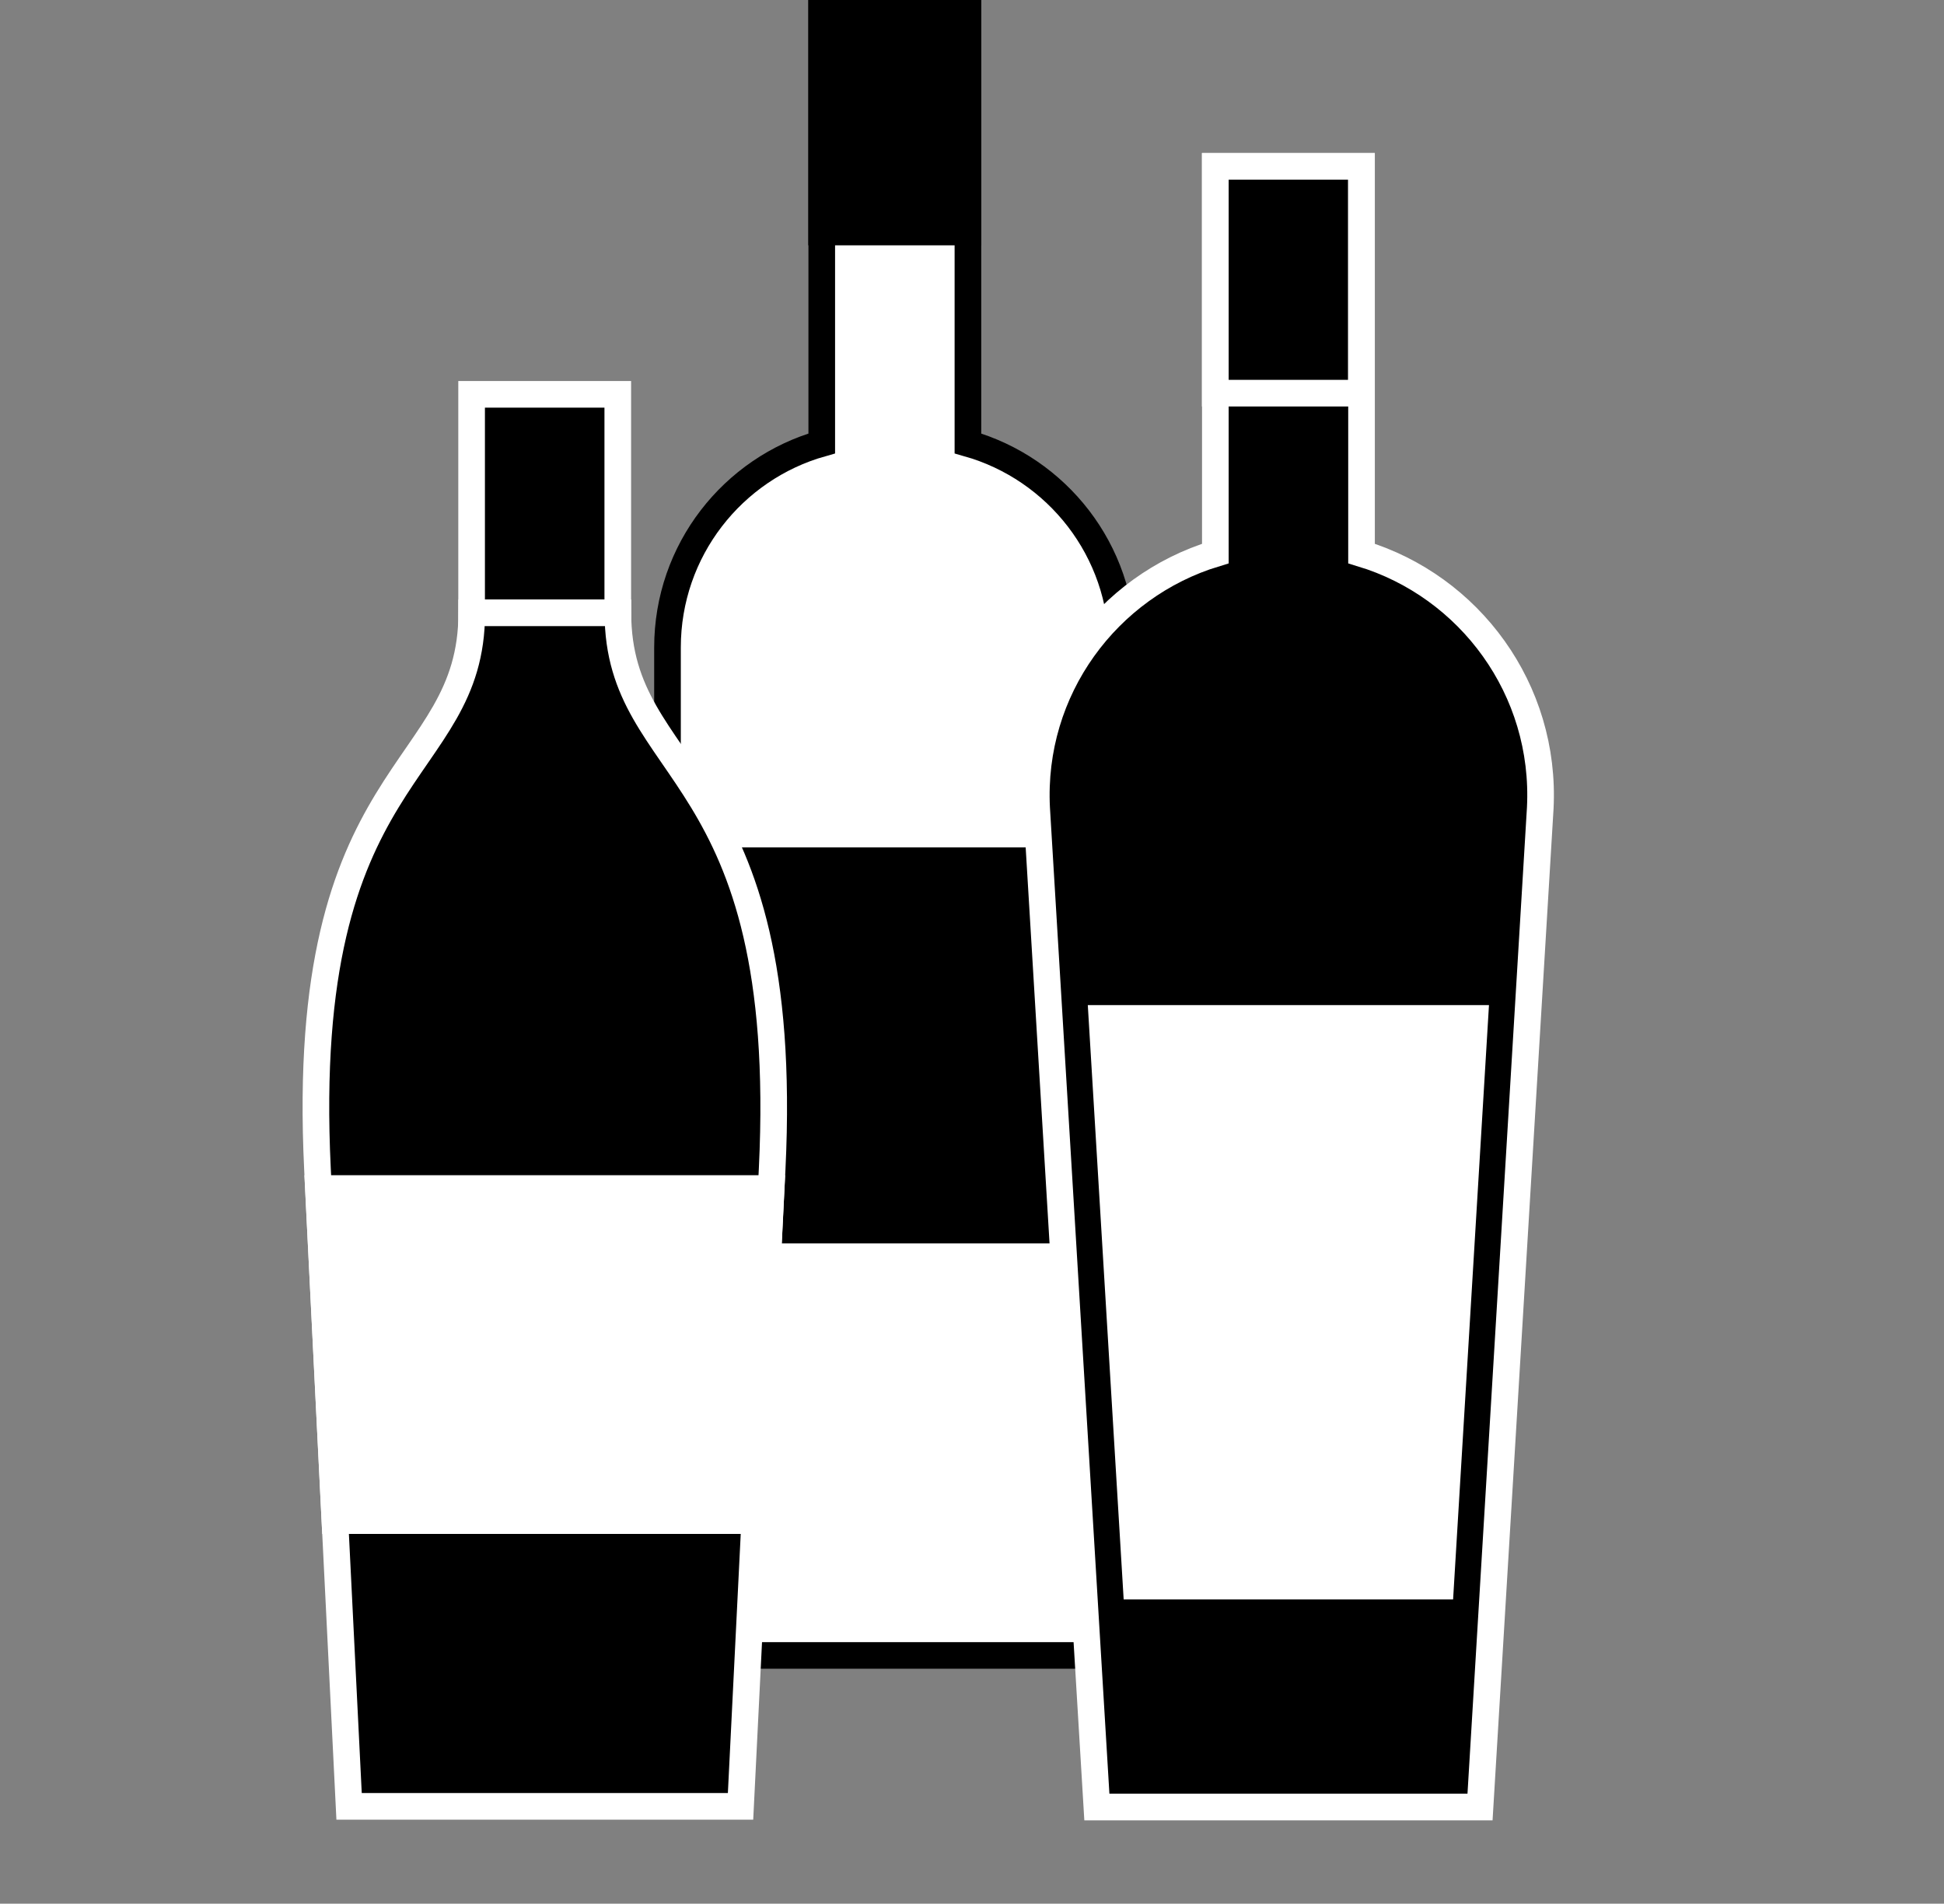
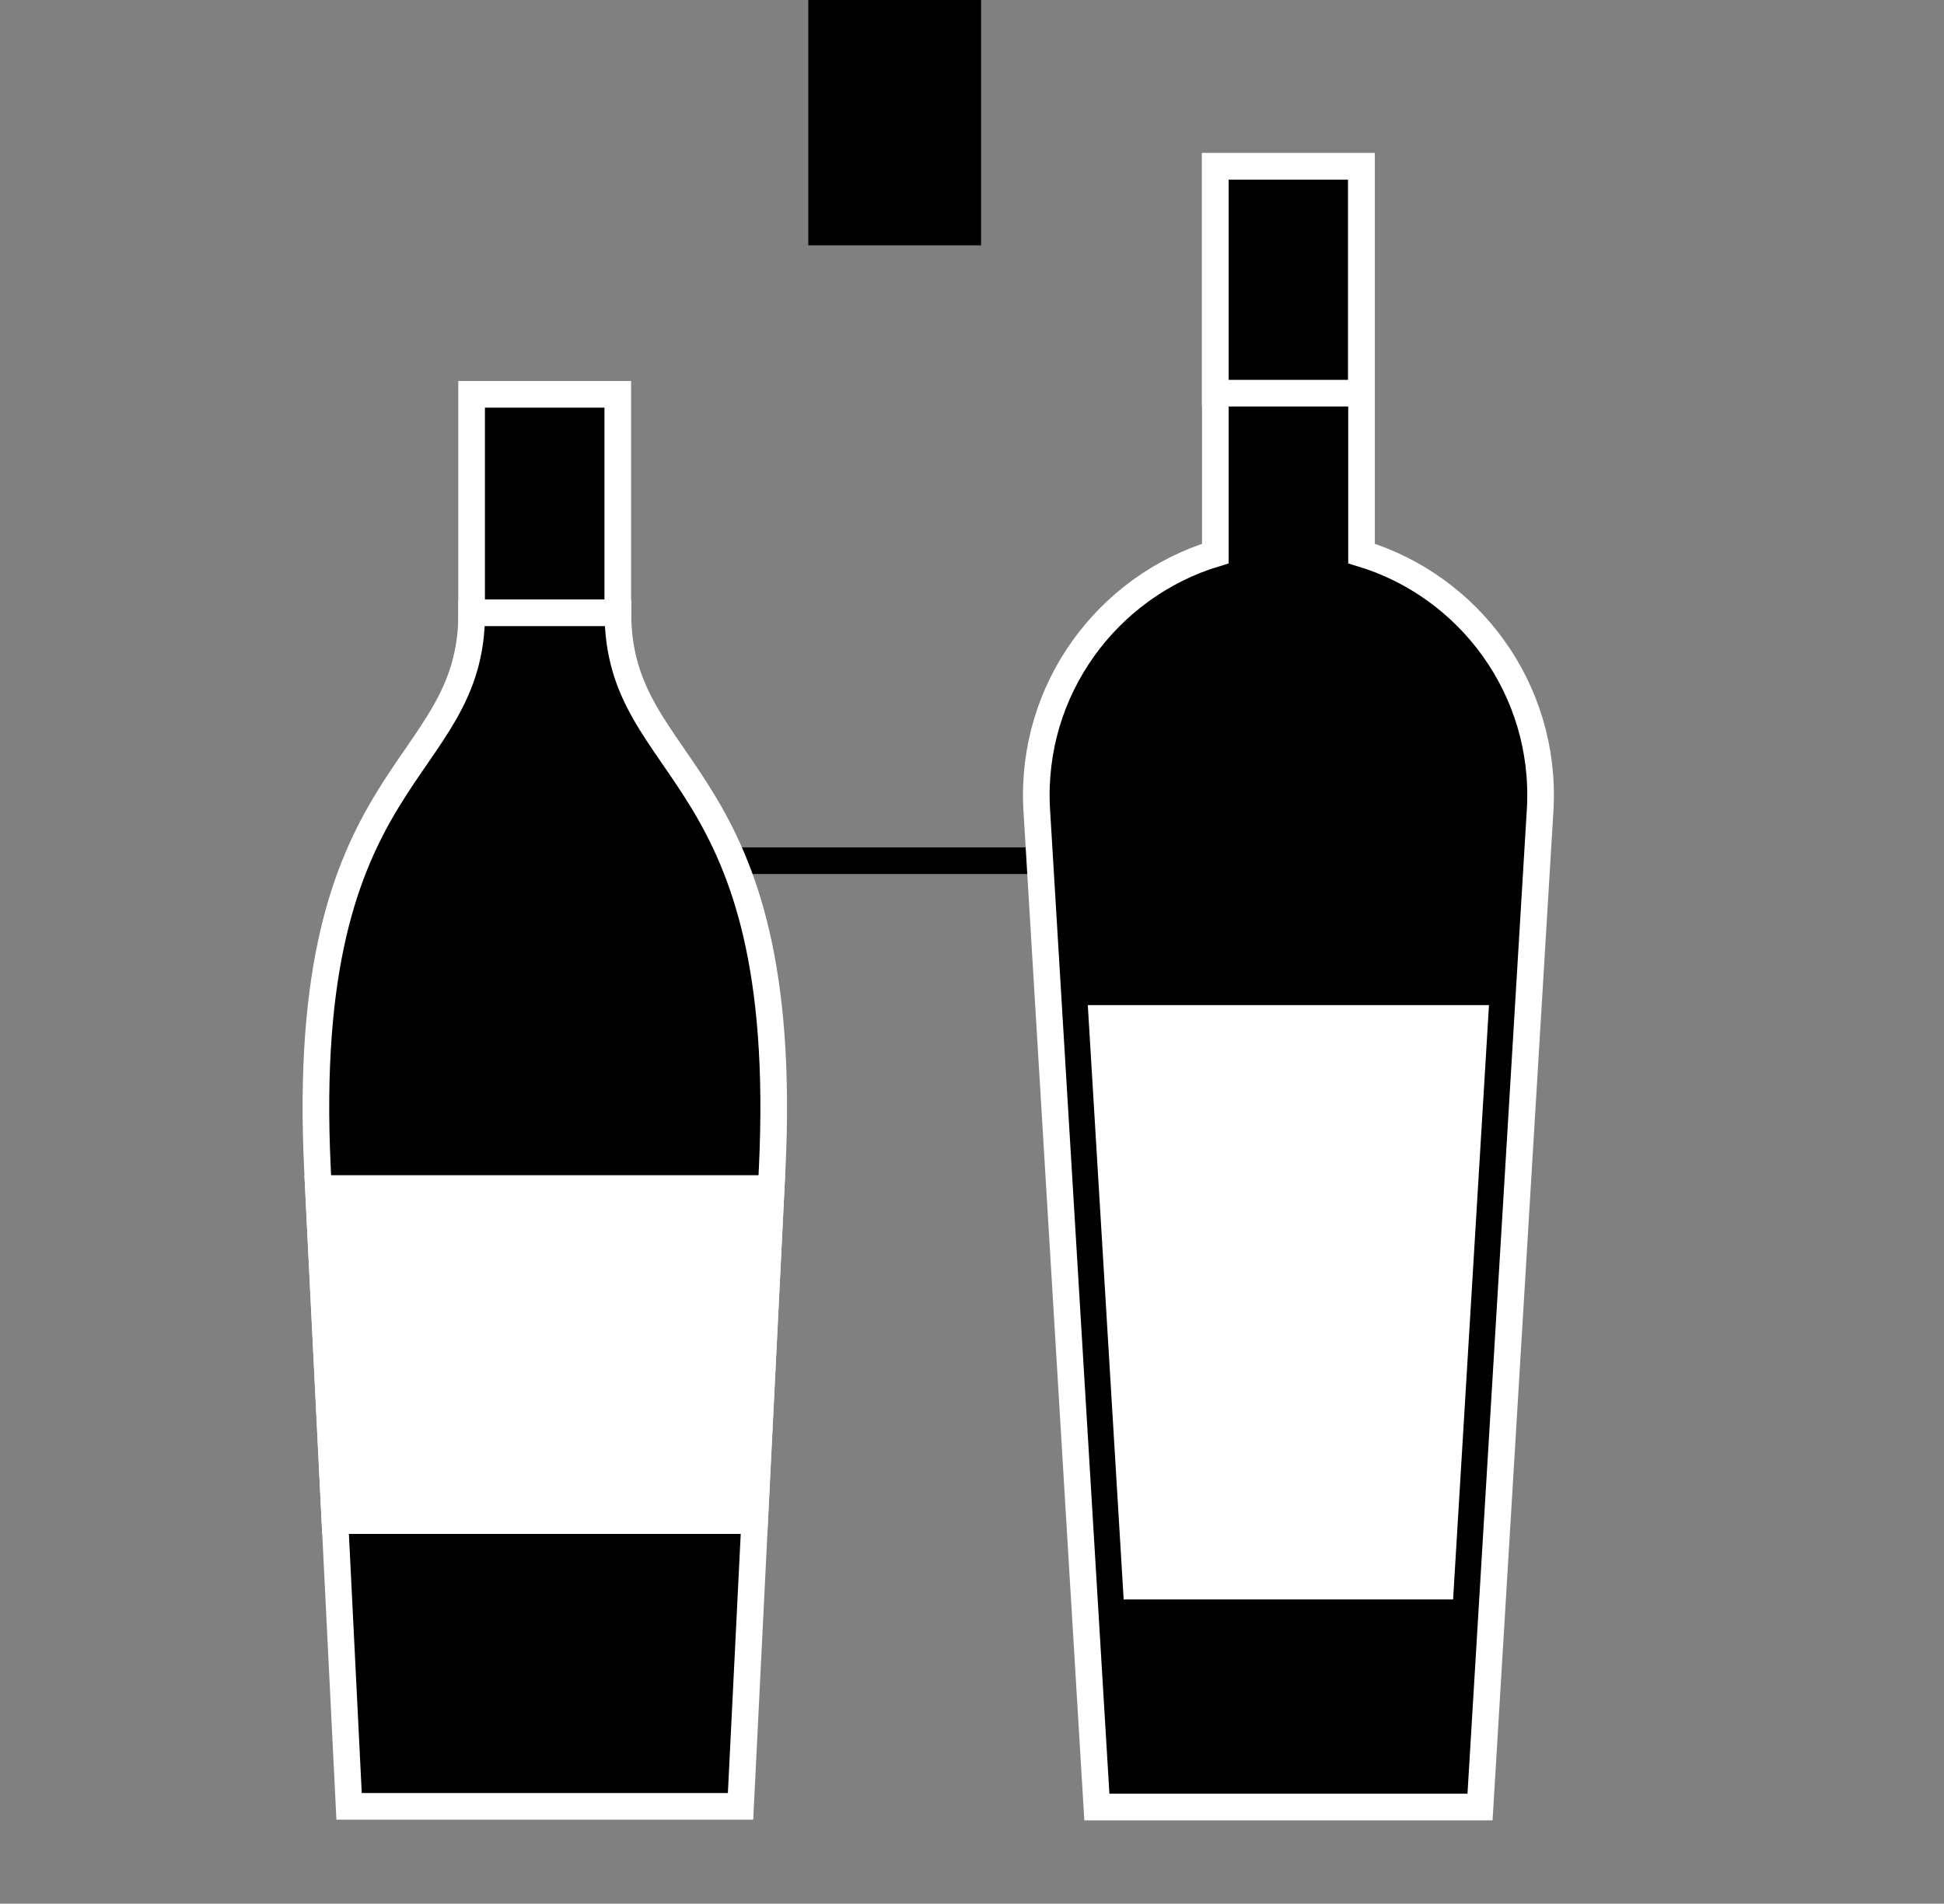
<svg xmlns="http://www.w3.org/2000/svg" width="146" height="143" viewBox="0 0 146 143" fill="none">
  <rect x="0" y="0" width="146" height="143" fill="#808080" stroke="none" />
-   <path d="M72.694 33.308V1H61.716V33.308C55.035 35.193 50.131 41.335 50.131 48.641V124.351H84.279V48.641C84.279 41.335 79.375 35.202 72.694 33.308Z" fill="white" stroke="black" stroke-width="2" stroke-miterlimit="10" />
  <path d="M72.684 1H61.706V17.428H72.684V1Z" fill="black" stroke="black" stroke-width="2" stroke-miterlimit="10" />
-   <path d="M84.27 64.652H50.122V92.4H84.27V64.652Z" fill="black" stroke="black" stroke-width="2" stroke-miterlimit="10" />
+   <path d="M84.27 64.652H50.122V92.4V64.652Z" fill="black" stroke="black" stroke-width="2" stroke-miterlimit="10" />
  <path d="M102.255 41.58V12.494H91.276V41.58C83.175 44.036 77.395 51.779 77.855 60.71L82.378 135.738H111.154L115.677 60.71C116.136 51.779 110.365 44.036 102.255 41.58Z" fill="black" stroke="white" stroke-width="2" stroke-miterlimit="10" />
  <path d="M102.246 12.494H91.268V29.533H102.246V12.494Z" stroke="white" stroke-width="2" stroke-miterlimit="10" />
  <path d="M108.19 119.144H85.332L82.759 76.5H110.764L108.19 119.144Z" fill="white" stroke="white" stroke-width="2" stroke-miterlimit="10" />
  <path d="M46.397 29.621H35.419V46.035H46.397V29.621Z" fill="black" stroke="white" stroke-width="2" stroke-miterlimit="10" />
  <path d="M46.406 46.033H35.428C35.428 58.463 22.361 57.282 23.843 87.809L26.217 135.687H55.617L57.991 87.809C59.472 57.282 46.406 58.463 46.406 46.033Z" fill="black" stroke="white" stroke-width="2" stroke-miterlimit="10" />
  <path d="M56.674 114.223L57.913 89.277H23.912L25.151 114.223H56.674Z" fill="white" stroke="white" stroke-width="2" stroke-miterlimit="10" />
</svg>